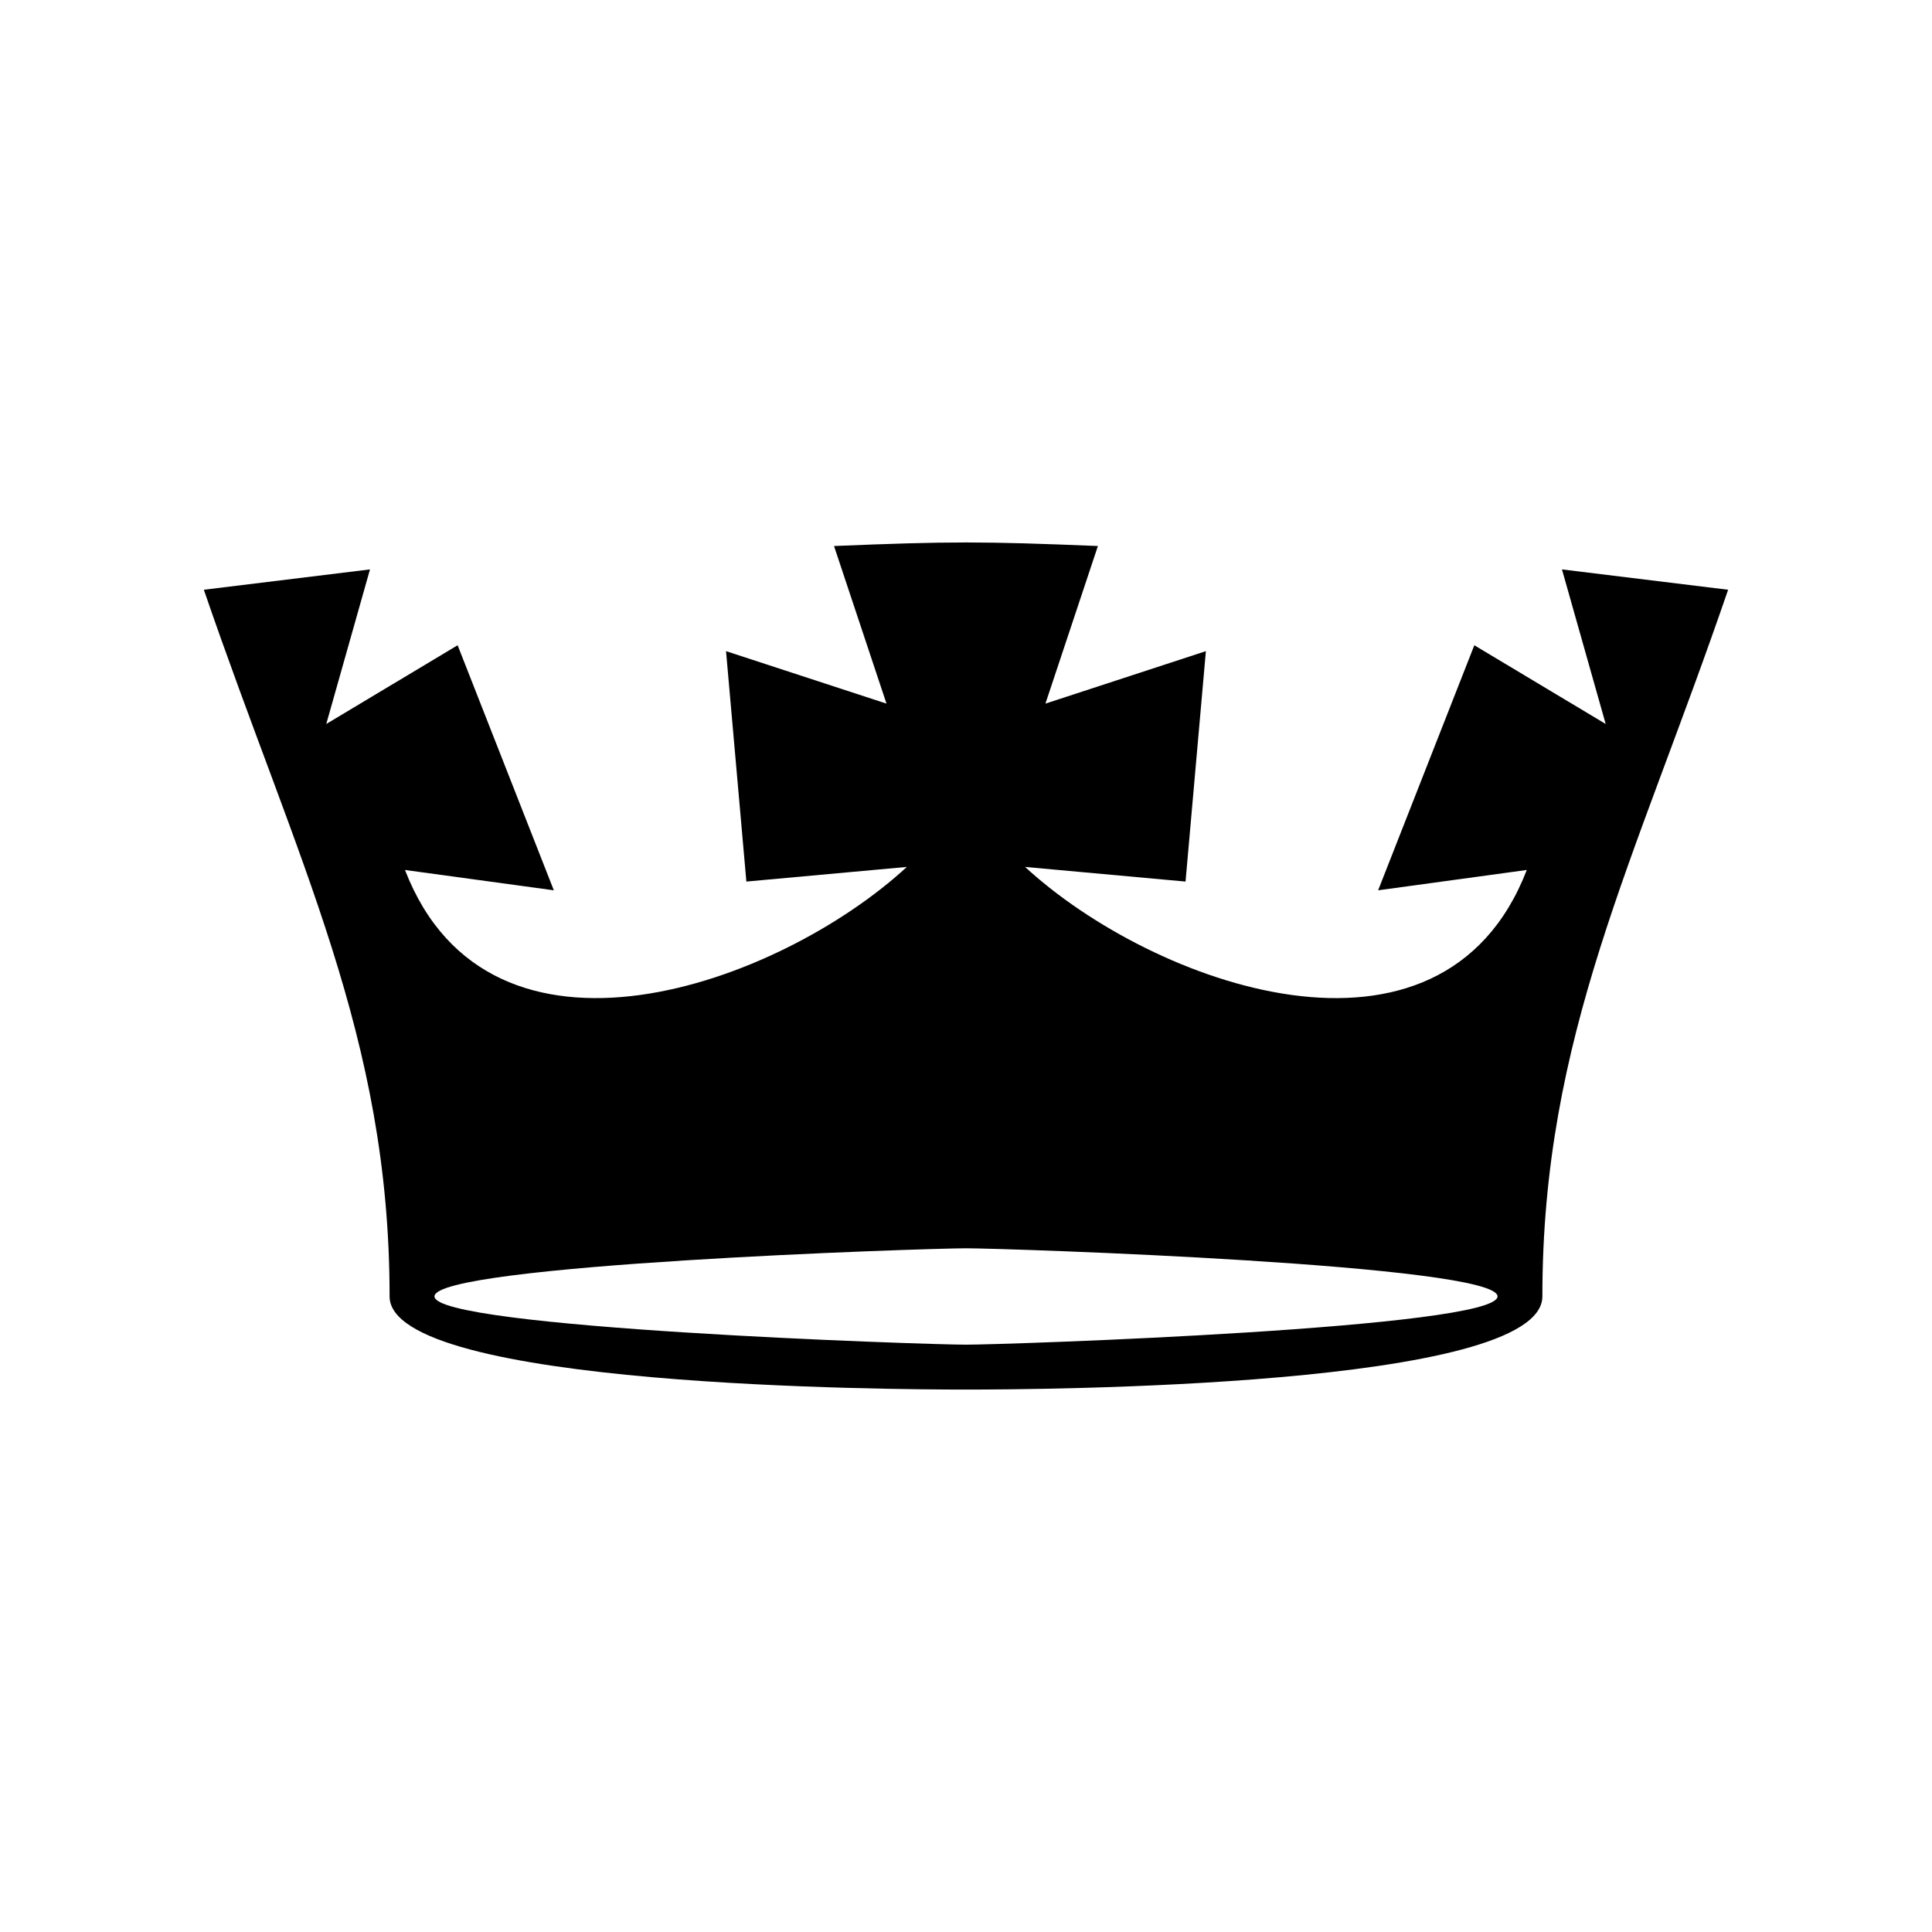
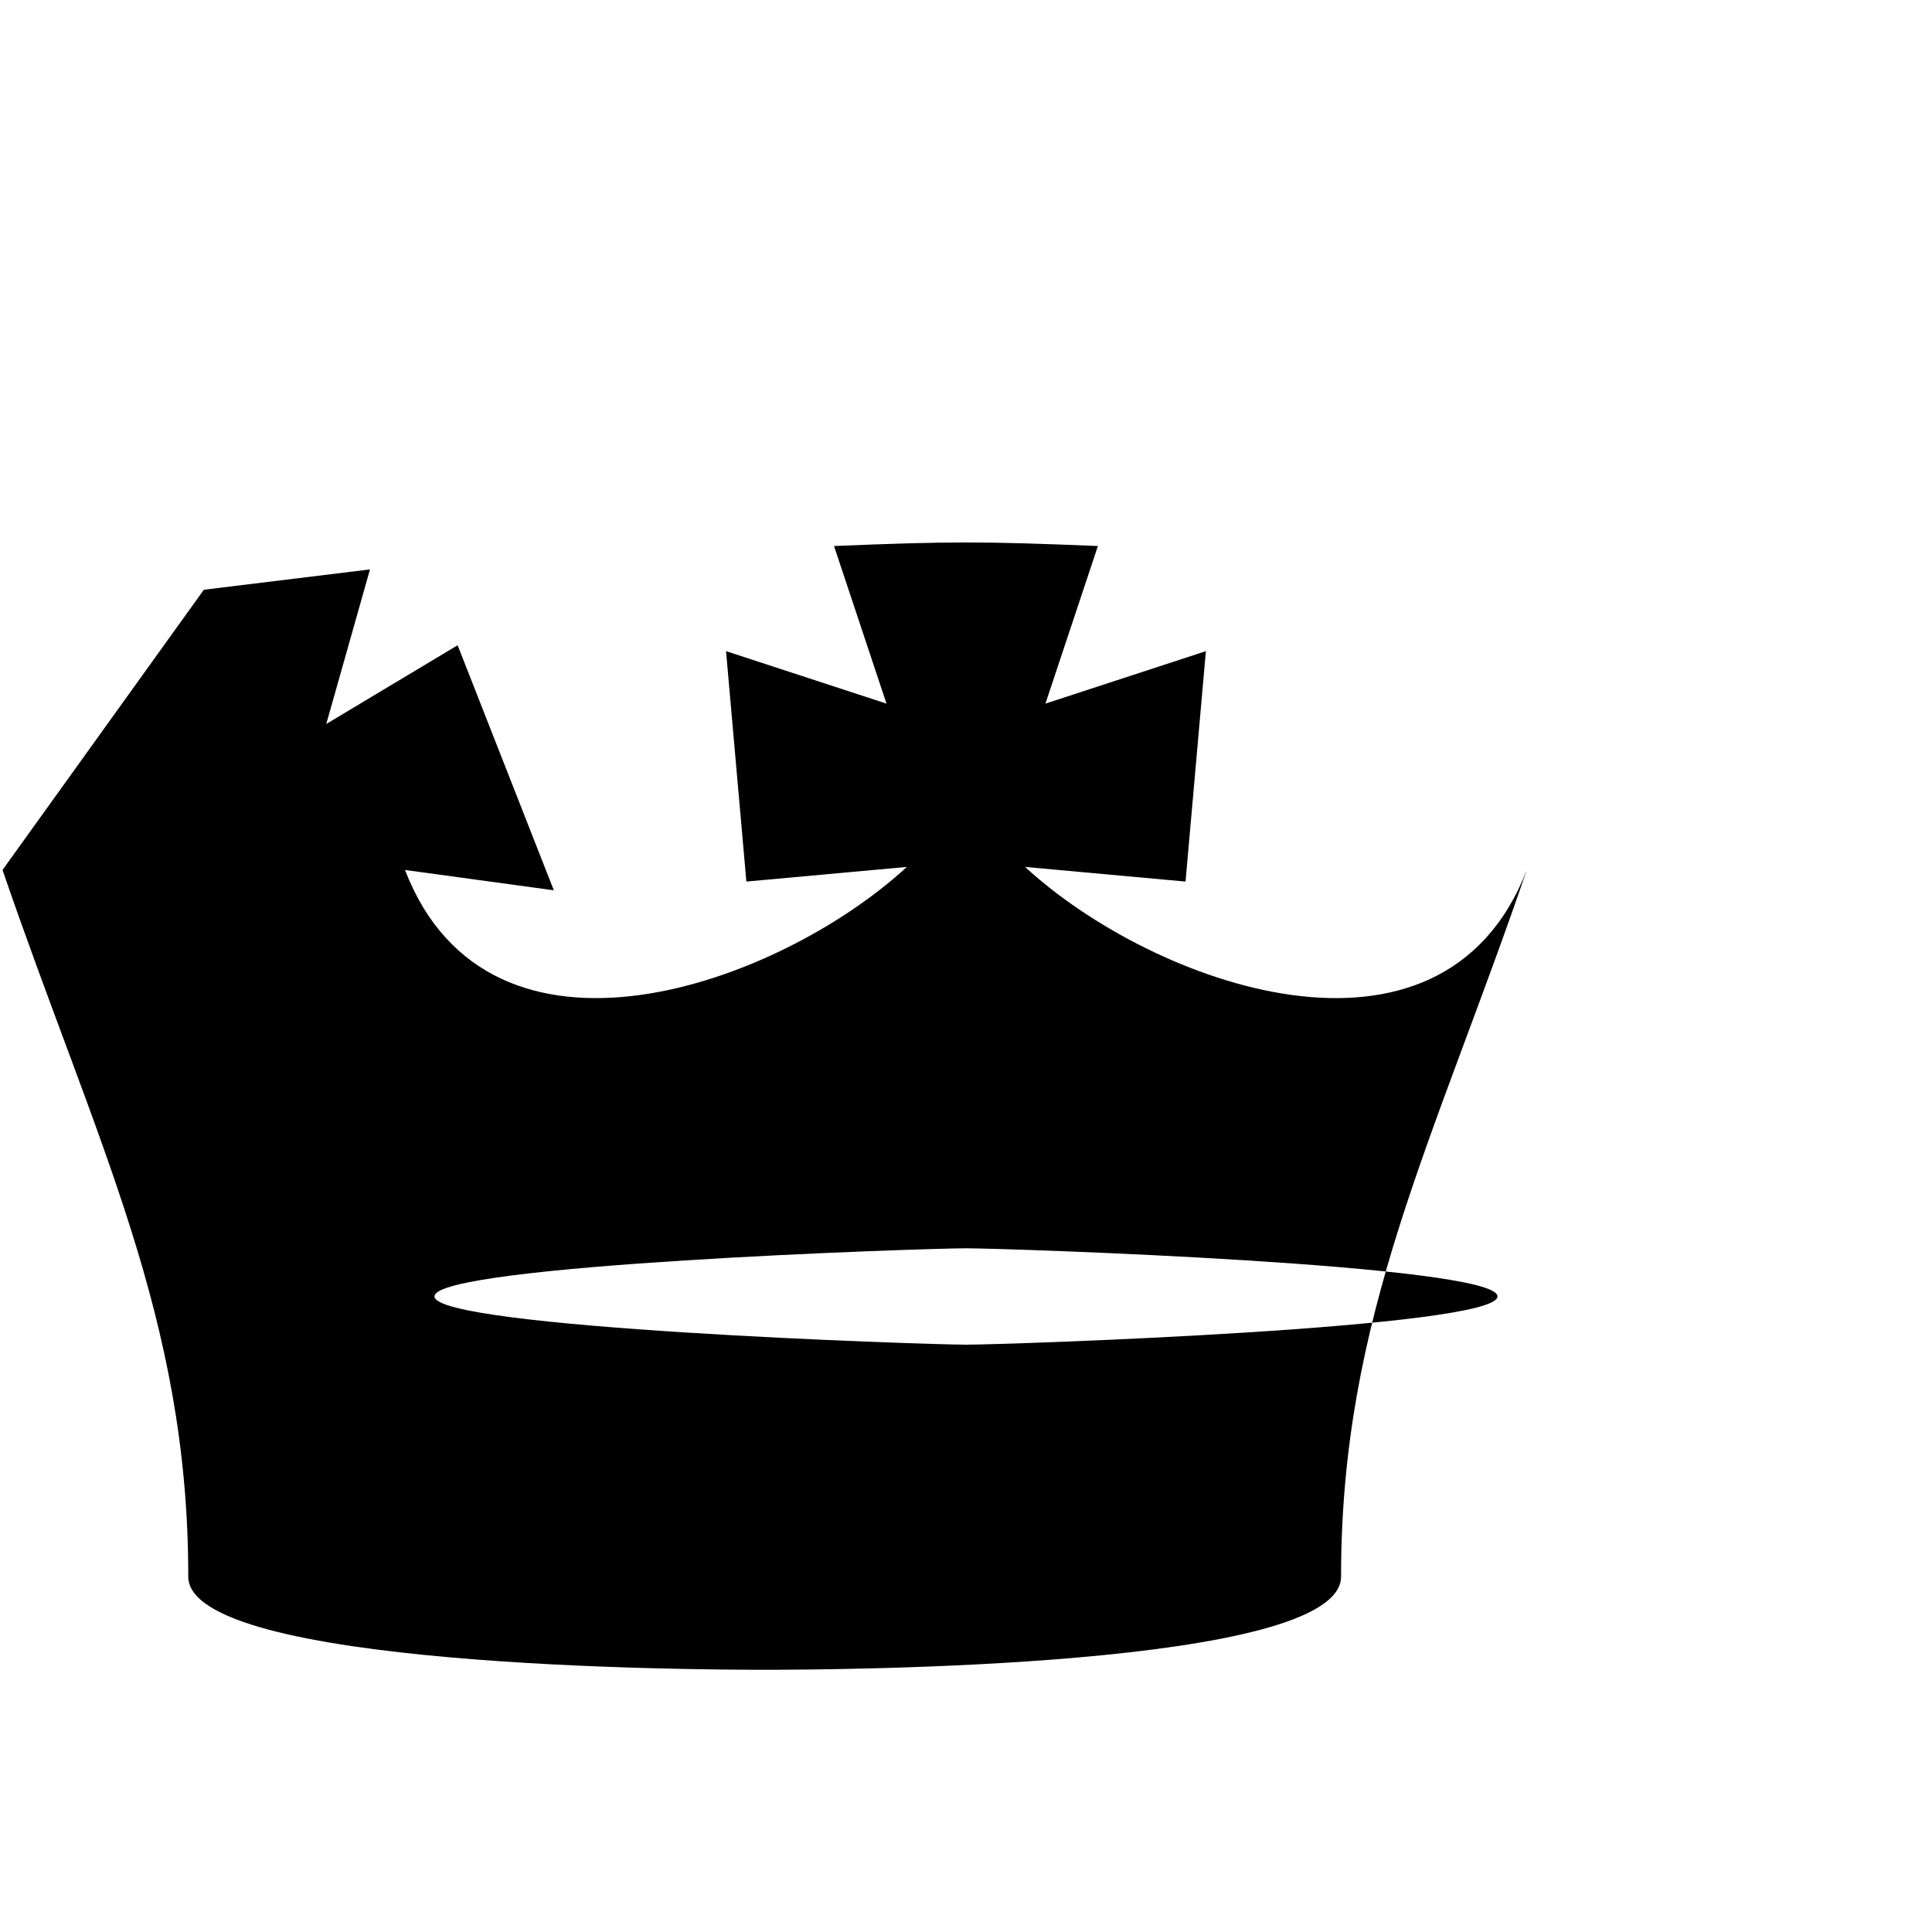
<svg xmlns="http://www.w3.org/2000/svg" fill="#000000" width="800px" height="800px" version="1.1" viewBox="144 144 512 512">
-   <path d="m198.02 300.29 44.031-5.391-11.586 40.961 34.812-20.859 25.492 64.941-39.449-5.391c22.57 58.289 99.25 30.328 133-0.805l-42.523 3.879-5.391-61.062 42.523 13.906-13.906-41.766c30.633-1.258 39.297-1.258 69.93 0l-13.906 41.766 42.523-13.906-5.391 61.062-42.523-3.879c33.754 31.137 110.43 59.098 132.96 0.805l-39.398 5.391 25.492-64.941 34.812 20.859-11.586-40.961 44.031 5.391c-24.836 72.449-49.223 118.34-49.223 187.27 0 24.184-134.46 24.688-152.75 24.688-18.289 0-152.75-0.504-152.75-24.688 0-68.922-24.383-114.82-49.223-187.27zm201.98 174.52c-10.934 0-140.86 4.332-140.86 12.746 0 8.414 129.93 12.797 140.86 12.797 10.934 0 140.86-4.383 140.86-12.797 0-8.414-129.93-12.746-140.86-12.746z" fill-rule="evenodd" />
+   <path d="m198.02 300.29 44.031-5.391-11.586 40.961 34.812-20.859 25.492 64.941-39.449-5.391c22.57 58.289 99.25 30.328 133-0.805l-42.523 3.879-5.391-61.062 42.523 13.906-13.906-41.766c30.633-1.258 39.297-1.258 69.93 0l-13.906 41.766 42.523-13.906-5.391 61.062-42.523-3.879c33.754 31.137 110.43 59.098 132.96 0.805c-24.836 72.449-49.223 118.34-49.223 187.27 0 24.184-134.46 24.688-152.75 24.688-18.289 0-152.75-0.504-152.75-24.688 0-68.922-24.383-114.82-49.223-187.27zm201.98 174.52c-10.934 0-140.86 4.332-140.86 12.746 0 8.414 129.93 12.797 140.86 12.797 10.934 0 140.86-4.383 140.86-12.797 0-8.414-129.93-12.746-140.86-12.746z" fill-rule="evenodd" />
</svg>